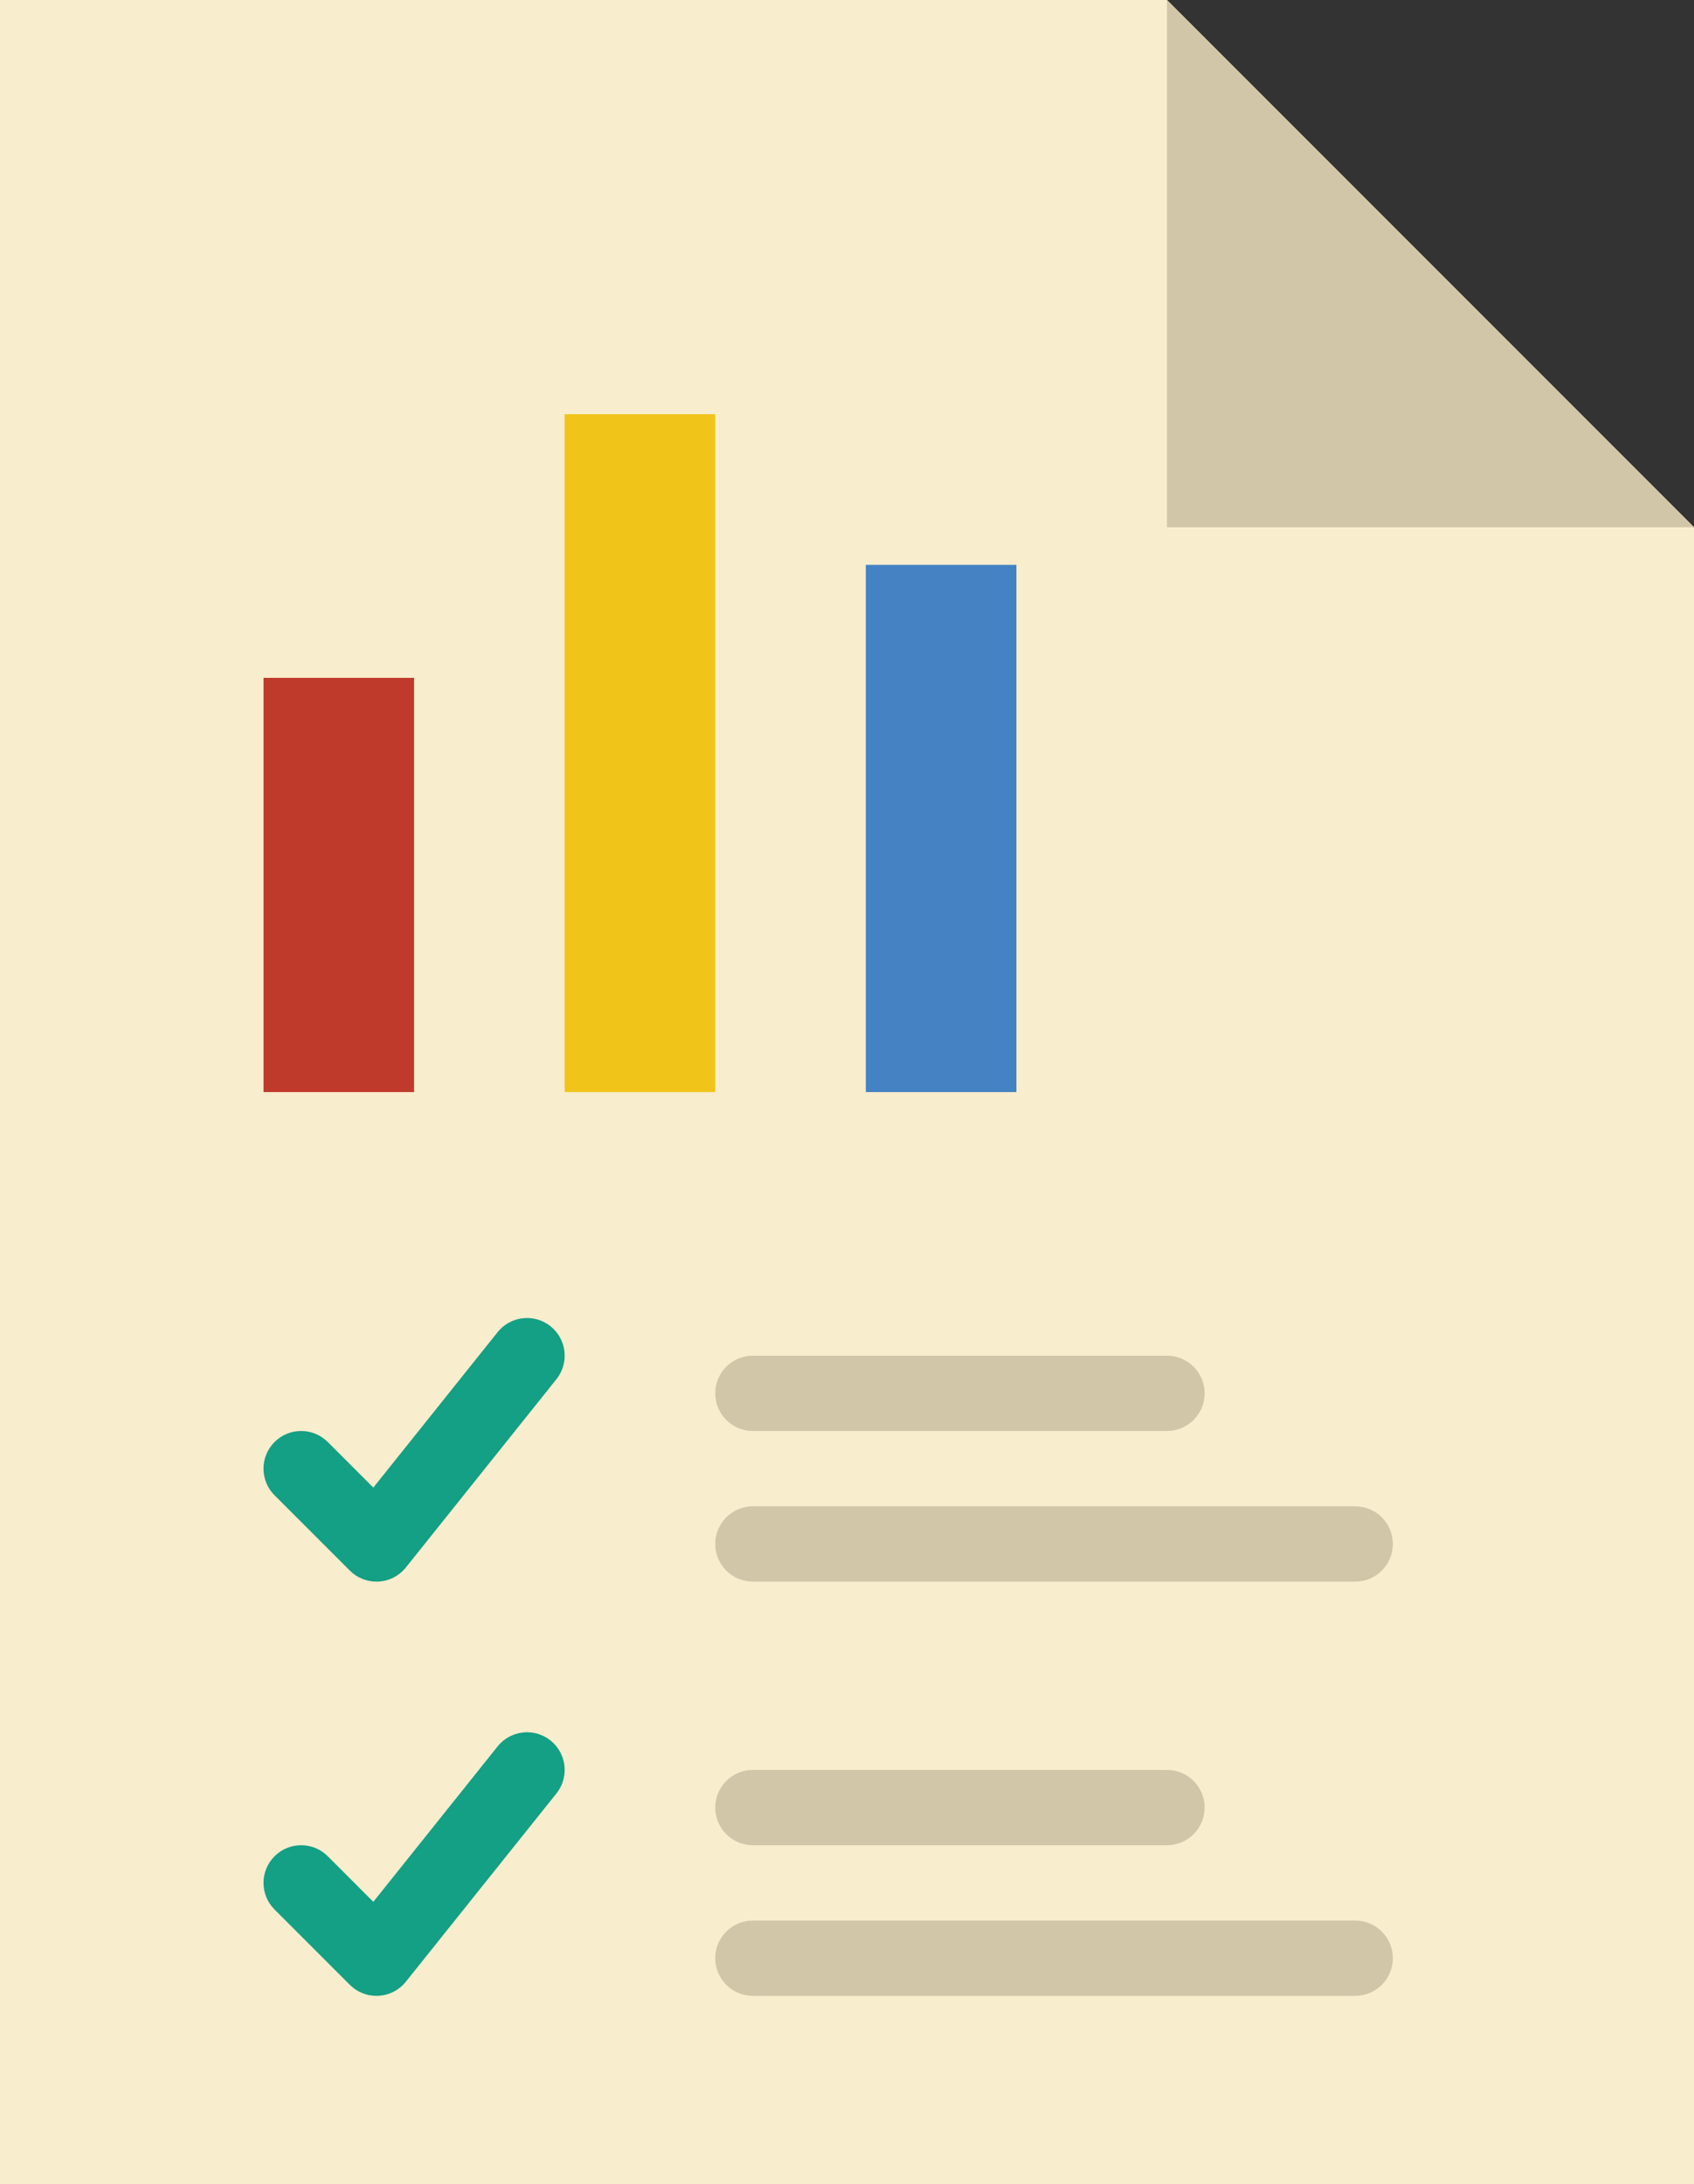
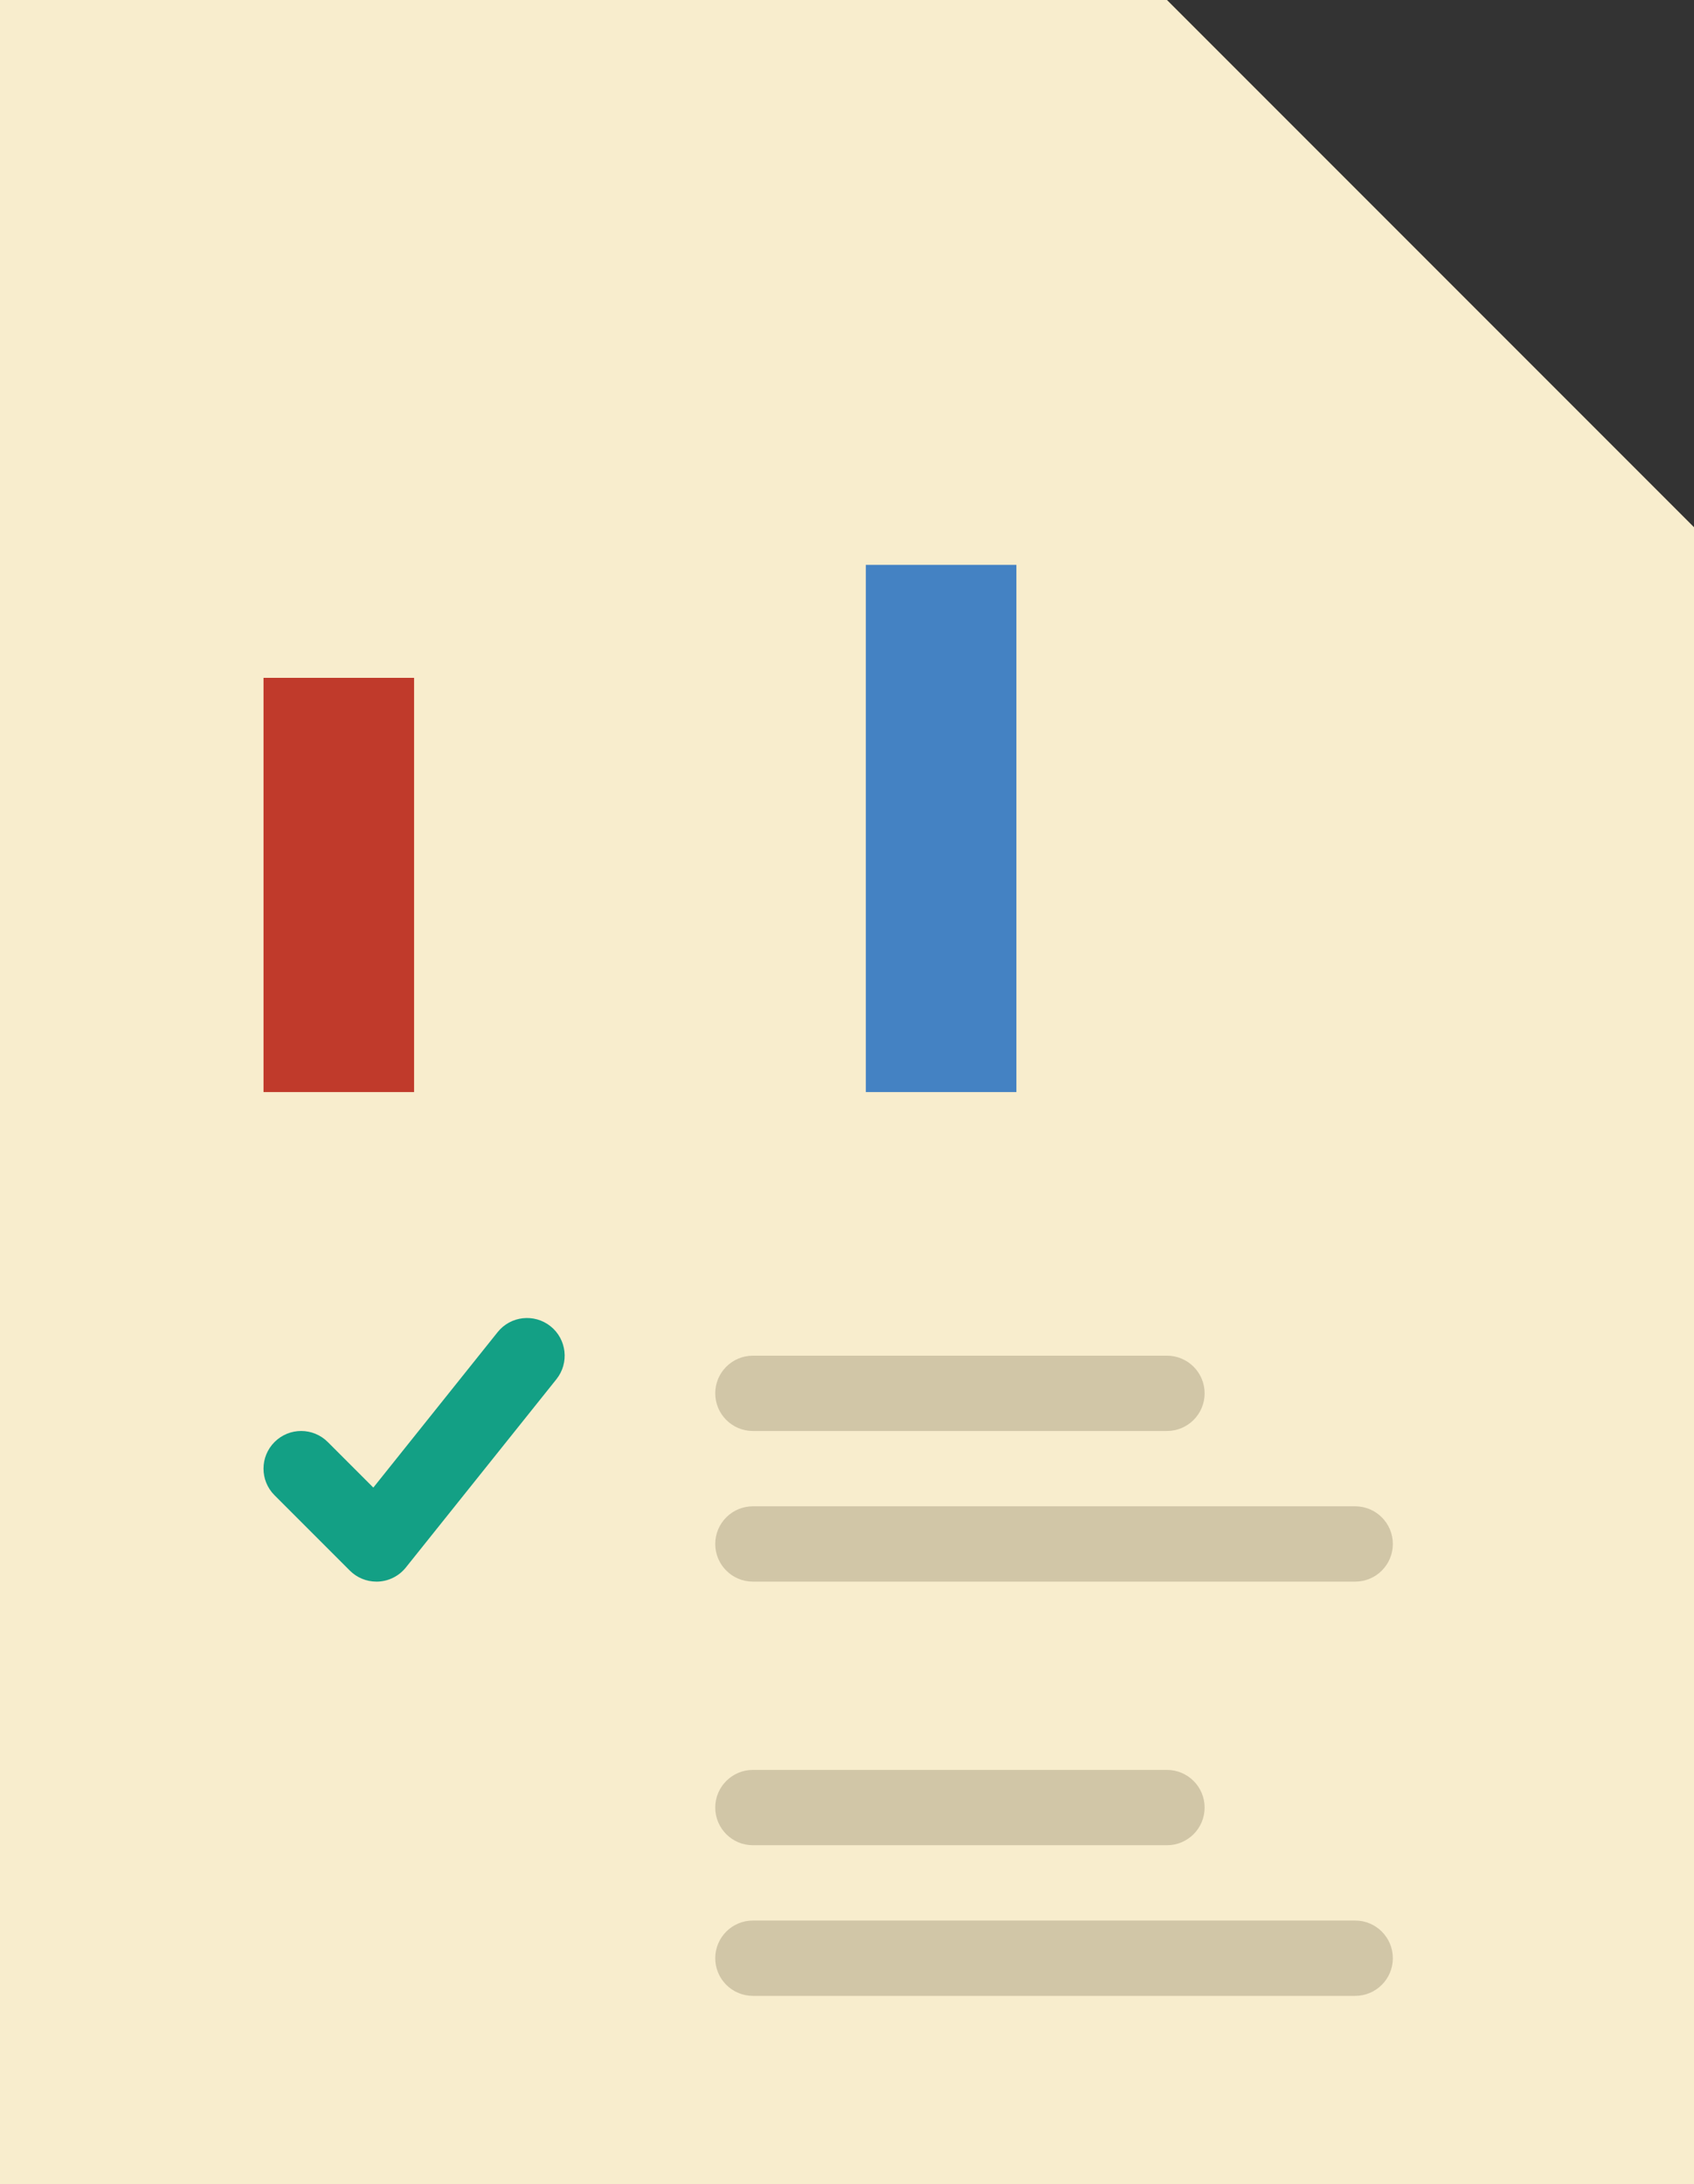
<svg xmlns="http://www.w3.org/2000/svg" width="45px" height="58px" viewBox="0 0 45 58" version="1.1">
  <rect x="0" y="0" width="45" height="58" fill="#333333" stroke="none" />
  <title>43 -Marketing File- (marketing, business, finance)</title>
  <desc>Created with Sketch.</desc>
  <defs />
  <g id="Page-1" stroke="none" stroke-width="1" fill="none" fill-rule="evenodd">
    <g id="Icons" transform="translate(-368, -832)">
      <g id="43--Marketing-File--(marketing,-business,-finance)" transform="translate(368, 832)">
        <polygon id="Fill-465" fill="#F8EDCD" points="45 14 31 0 0 0 0 58 45 58" />
-         <polygon id="Fill-466" fill="#D1C6A7" points="31 0 31 14 45 14" />
        <path d="M36,42 L20,42 C19.448,42 19,41.552 19,41 C19,40.448 19.448,40 20,40 L36,40 C36.552,40 37,40.448 37,41 C37,41.552 36.552,42 36,42" id="Fill-469" fill="#D1C6A7" />
        <path d="M31,38 L20,38 C19.448,38 19,37.552 19,37 C19,36.448 19.448,36 20,36 L31,36 C31.552,36 32,36.448 32,37 C32,37.552 31.552,38 31,38" id="Fill-470" fill="#D1C6A7" />
        <path d="M31,49 L20,49 C19.448,49 19,48.552 19,48 C19,47.448 19.448,47 20,47 L31,47 C31.552,47 32,47.448 32,48 C32,48.552 31.552,49 31,49" id="Fill-471" fill="#D1C6A7" />
        <path d="M10,42 C9.735,42 9.481,41.895 9.293,41.707 L7.293,39.707 C6.902,39.316 6.902,38.684 7.293,38.293 C7.684,37.902 8.316,37.902 8.707,38.293 L9.917,39.503 L13.219,35.375 C13.564,34.943 14.194,34.875 14.625,35.219 C15.056,35.564 15.126,36.193 14.781,36.625 L10.781,41.625 C10.603,41.847 10.339,41.983 10.055,41.999 C10.037,42 10.019,42 10,42" id="Fill-472" fill="#13A085" />
        <path d="M36,53 L20,53 C19.448,53 19,52.552 19,52 C19,51.448 19.448,51 20,51 L36,51 C36.552,51 37,51.448 37,52 C37,52.552 36.552,53 36,53" id="Fill-473" fill="#D1C6A7" />
-         <path d="M10,53 C9.735,53 9.481,52.895 9.293,52.707 L7.293,50.707 C6.902,50.316 6.902,49.684 7.293,49.293 C7.684,48.902 8.316,48.902 8.707,49.293 L9.917,50.503 L13.219,46.375 C13.564,45.944 14.194,45.874 14.625,46.219 C15.056,46.564 15.126,47.193 14.781,47.625 L10.781,52.625 C10.603,52.847 10.339,52.983 10.055,52.999 C10.037,53 10.019,53 10,53" id="Fill-474" fill="#13A085" />
        <polygon id="Fill-483" fill="#C03A2B" points="7 29 11 29 11 18 7 18" />
-         <polygon id="Fill-484" fill="#F0C419" points="15 29 19 29 19 11 15 11" />
        <polygon id="Fill-485" fill="#4482C3" points="23 29 27 29 27 15 23 15" />
      </g>
    </g>
  </g>
</svg>